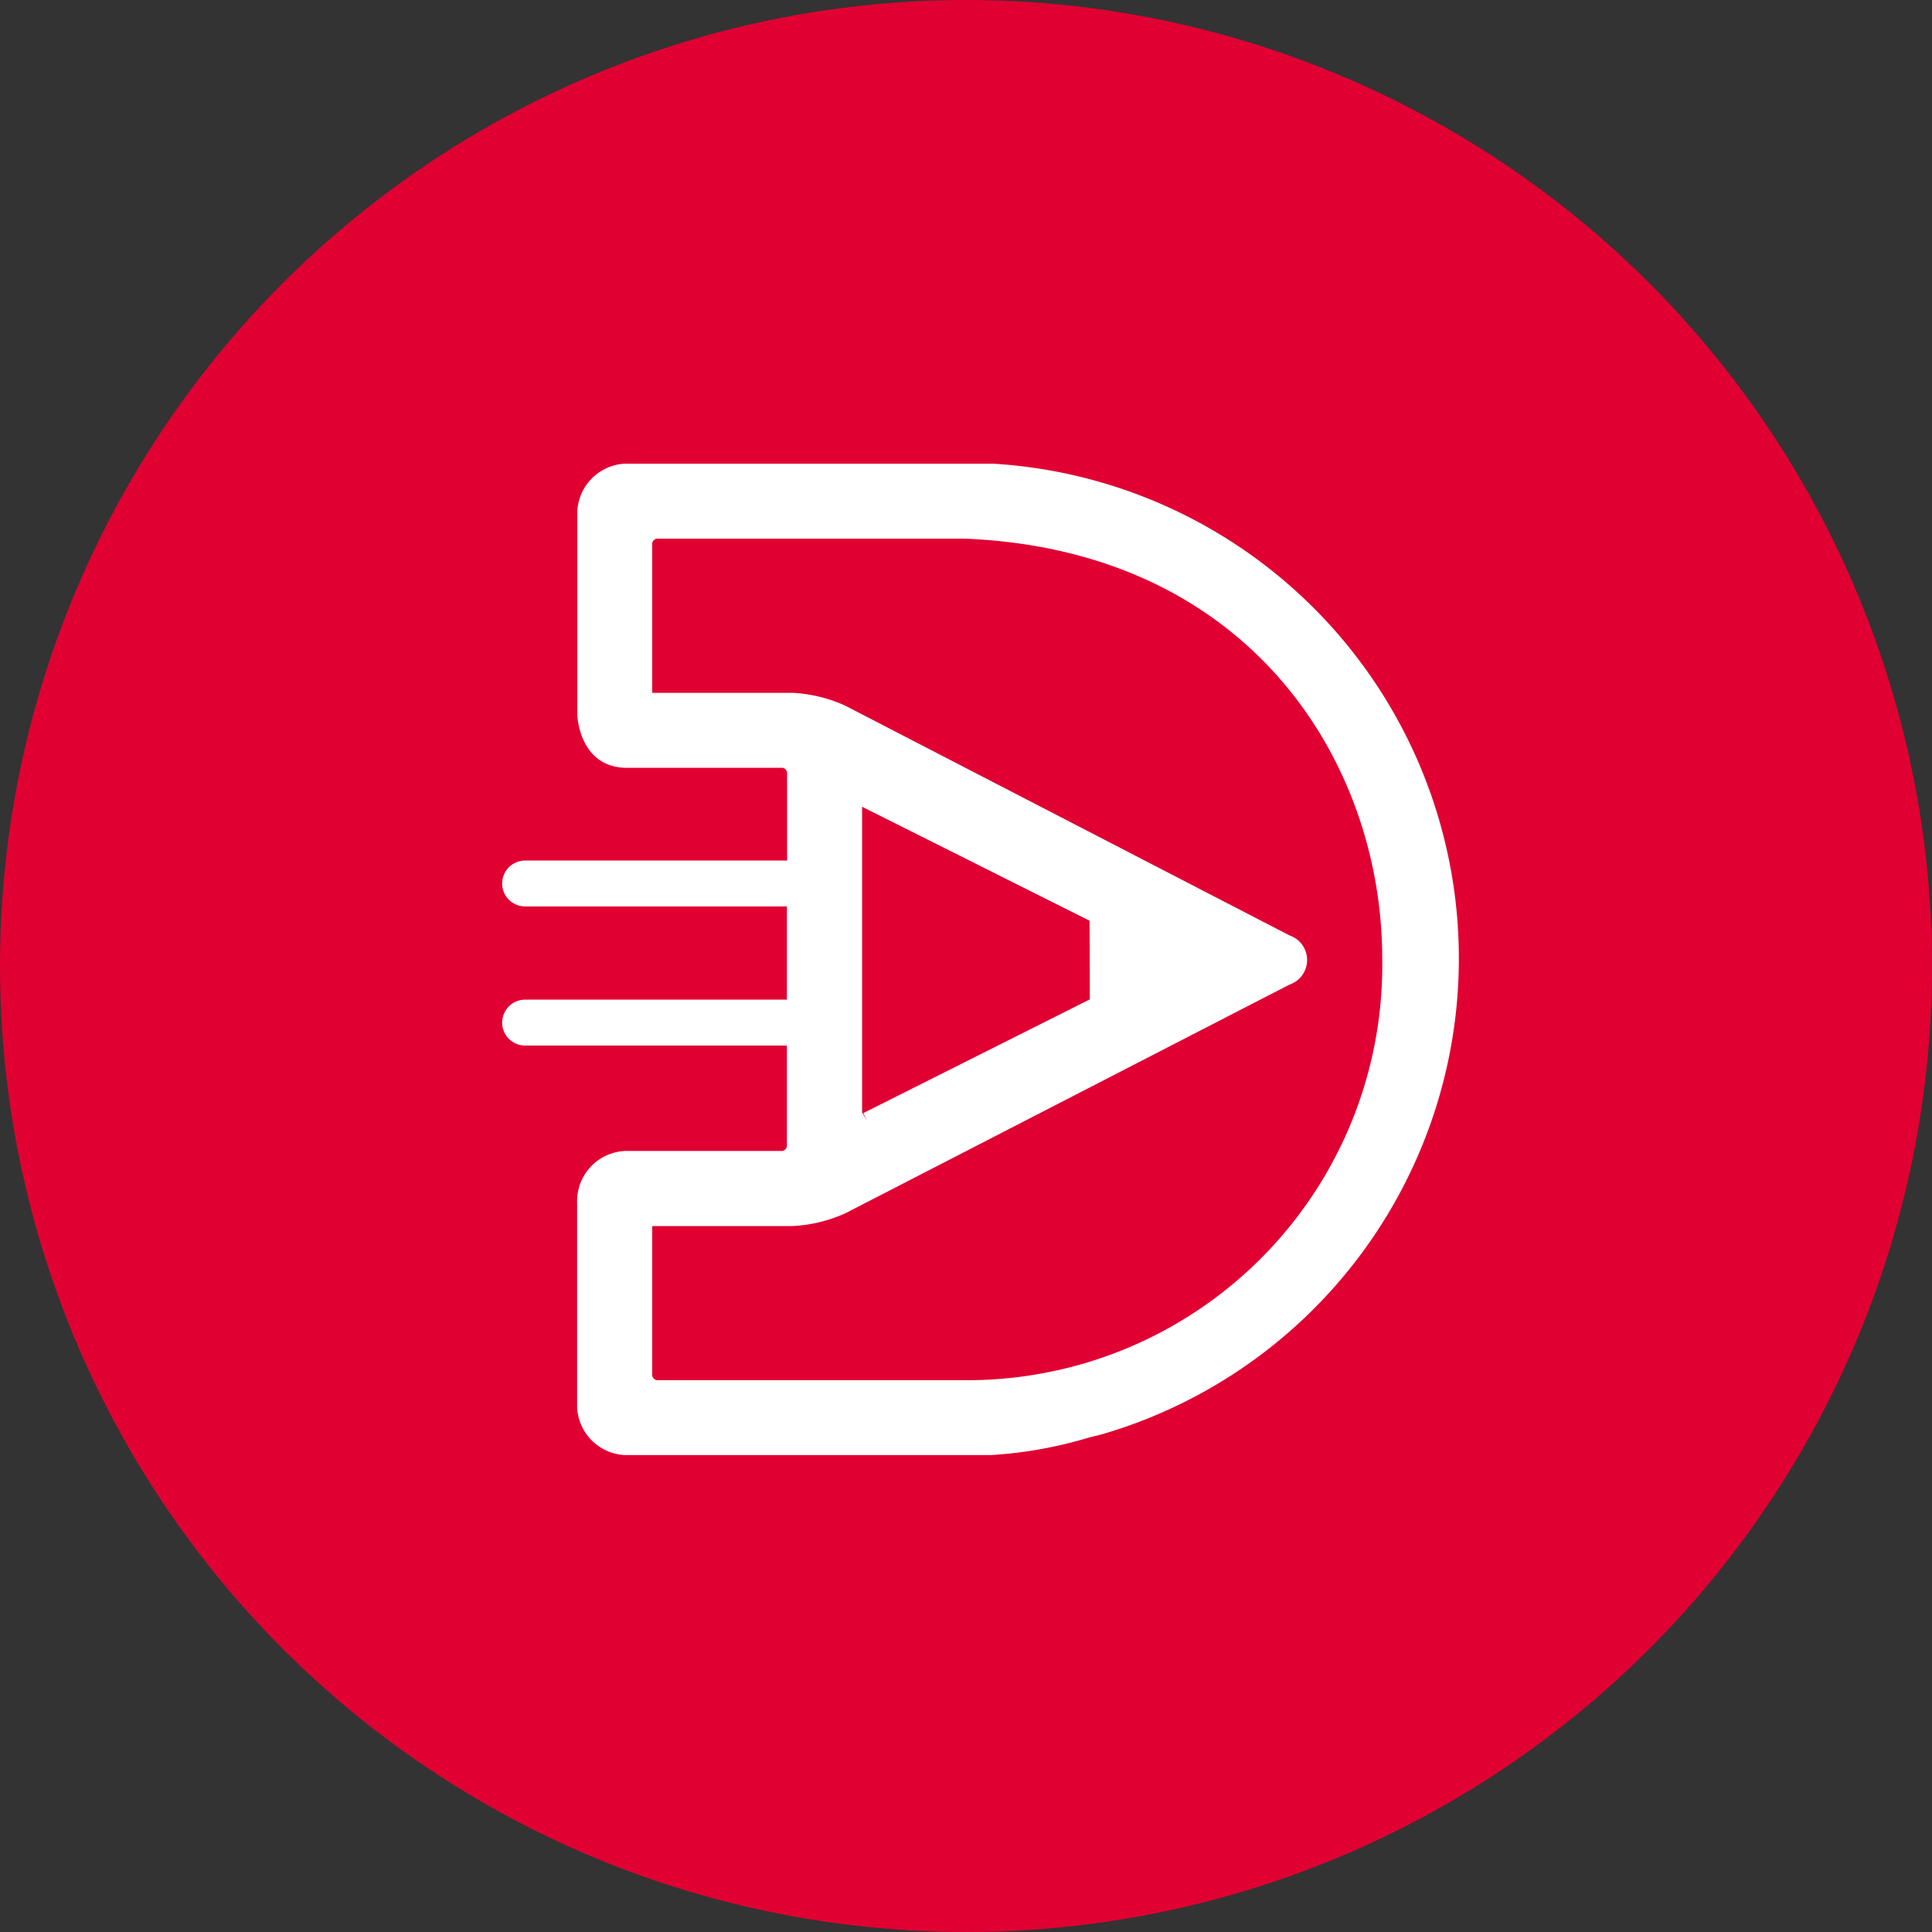
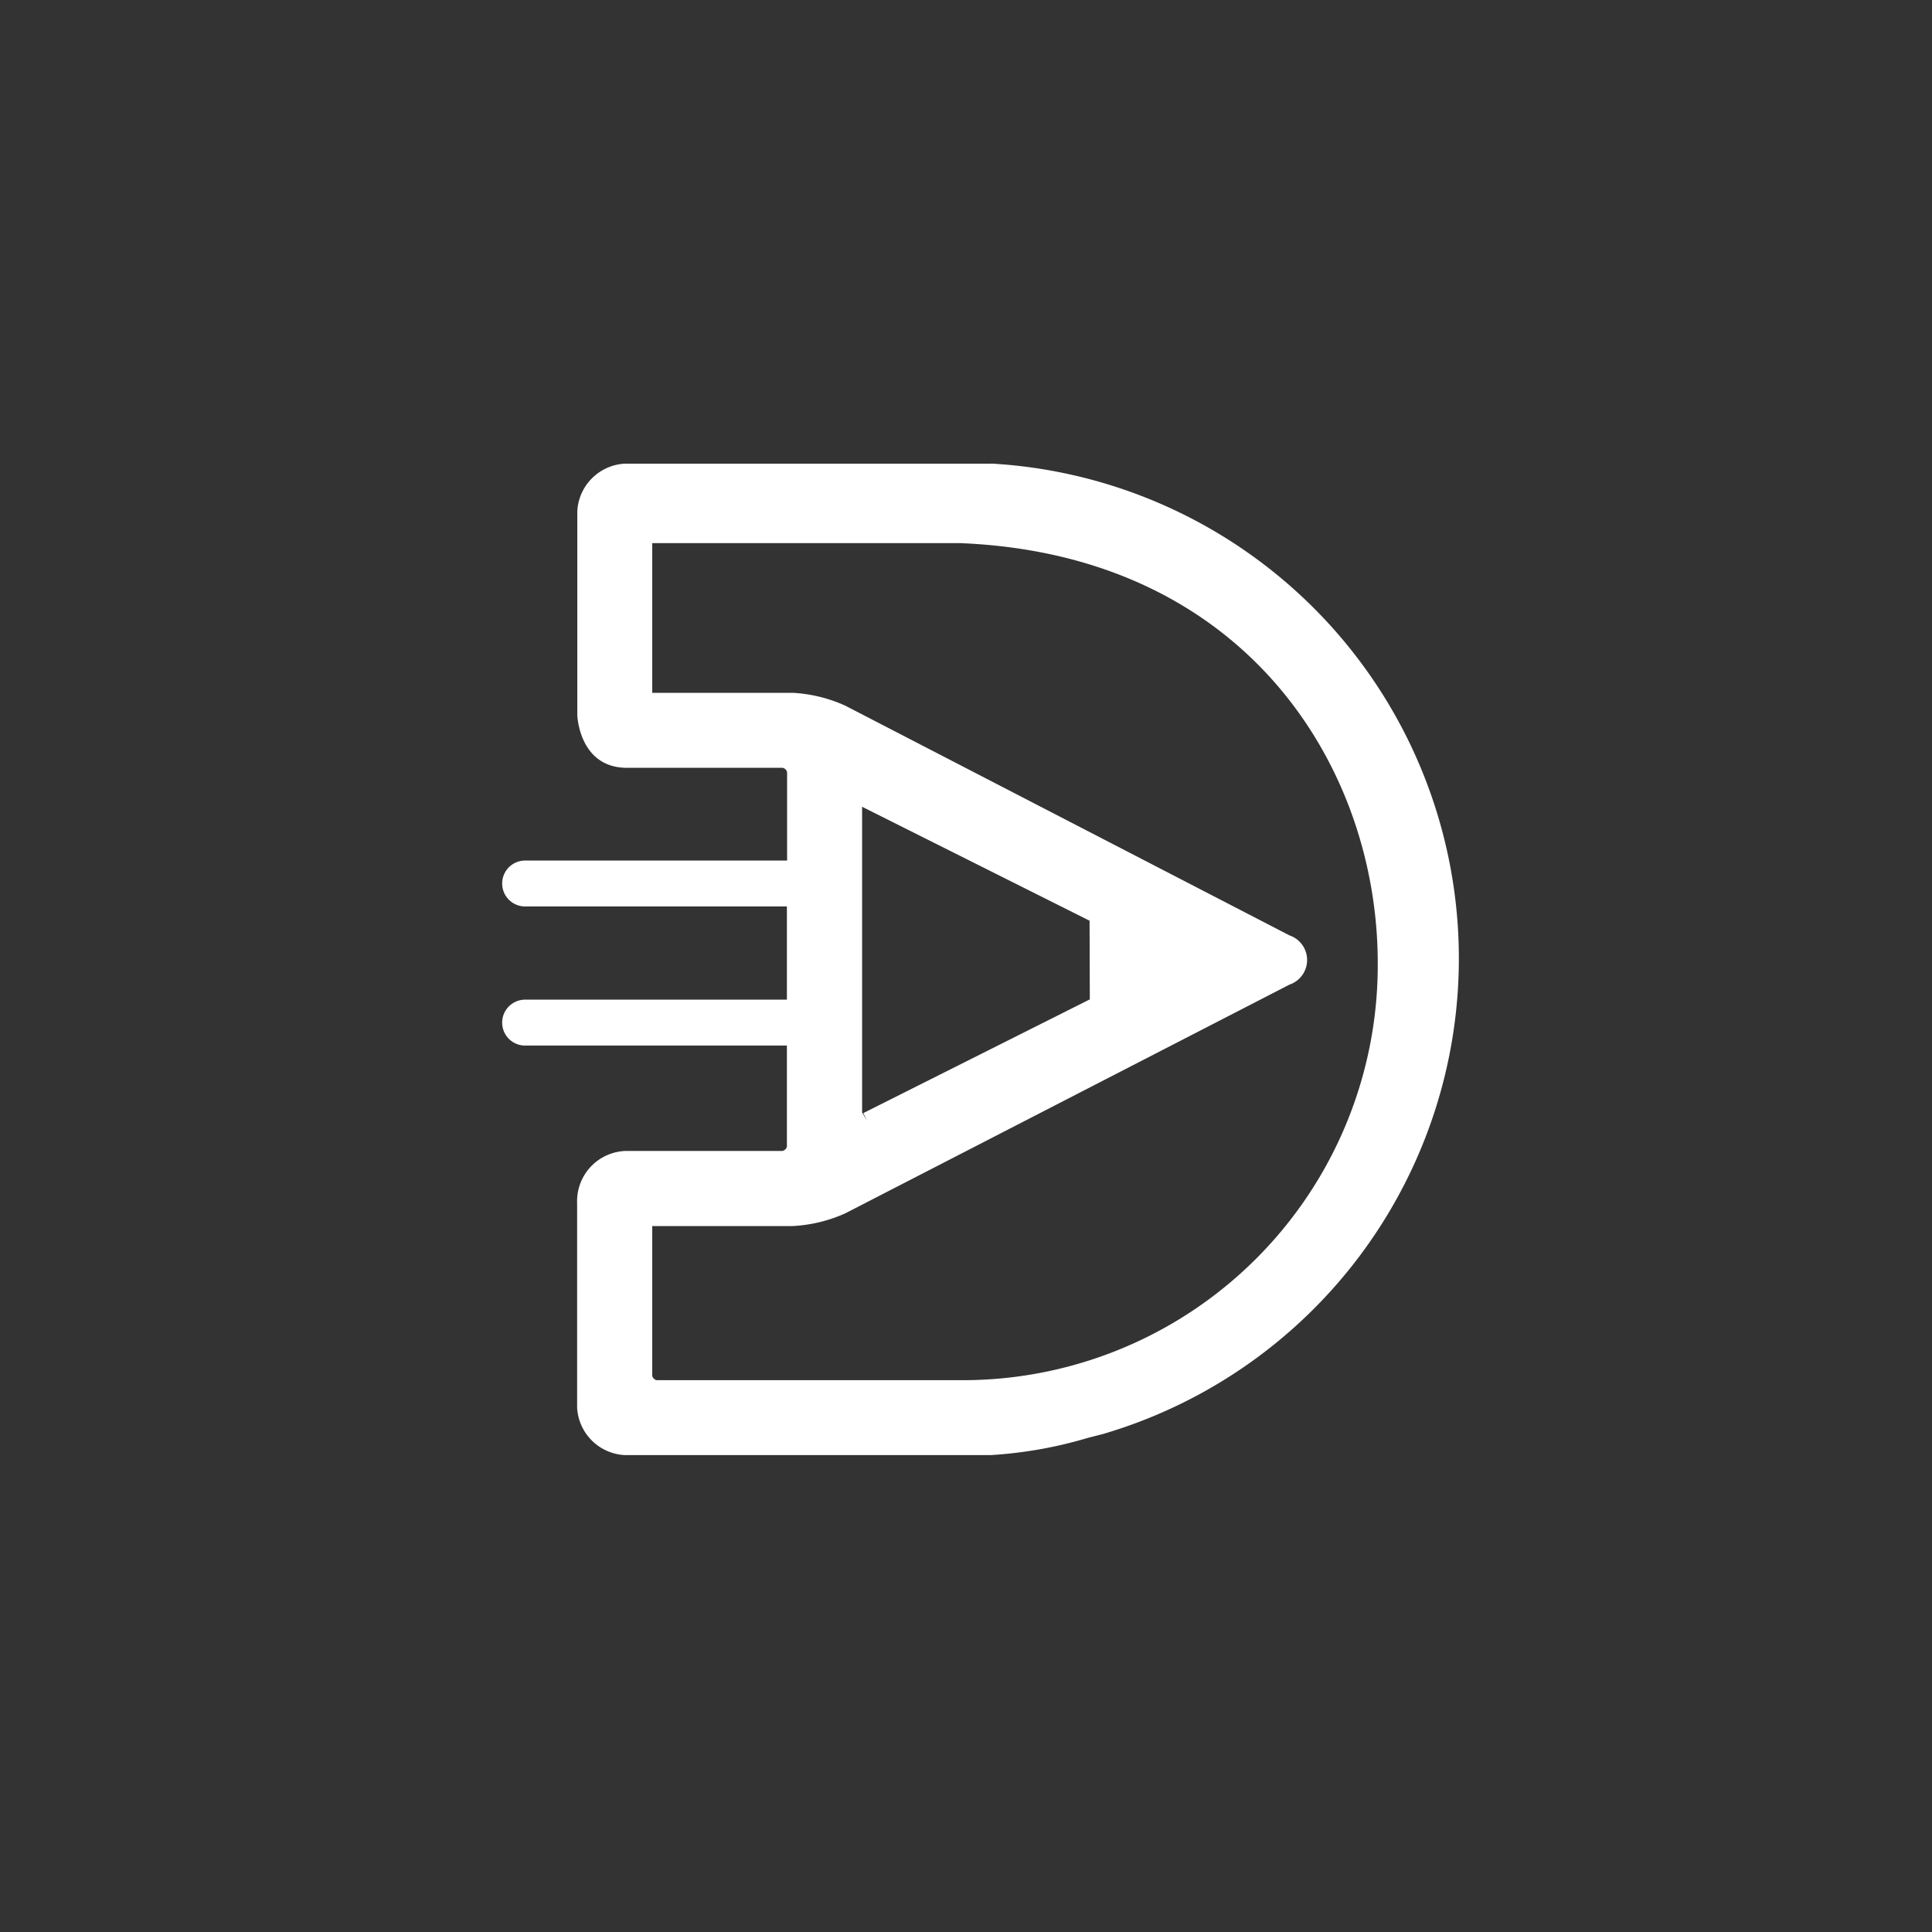
<svg xmlns="http://www.w3.org/2000/svg" width="50" height="50" viewBox="0 0 50 50">
  <rect x="0" y="0" width="50" height="50" fill="#333333" stroke="none" />
  <g id="Group_1" data-name="Group 1" transform="translate(-193.927 -316.619)">
-     <circle id="Ellipse_1" data-name="Ellipse 1" cx="25" cy="25" r="25" transform="translate(193.927 316.619)" fill="#e10032" />
-     <path id="Path_1" data-name="Path 1" d="M256.065,358.829h-9.493a1.3,1.3,0,0,0-1.221,1.221v5.292s.045,1.358,1.286,1.358h4.027a.148.148,0,0,1,.116.115V369.1H244a.594.594,0,0,0,0,1.188h6.775V372.7H244a.594.594,0,1,0,0,1.188h6.775V376.5a.148.148,0,0,1-.116.115h-4.027a1.3,1.3,0,0,0-1.286,1.358v5.292a1.3,1.3,0,0,0,1.221,1.221h9.493a11.1,11.1,0,0,0,2.515-.448l.373-.095a12.828,12.828,0,0,0-2.888-25.117Zm-.683,23.719h-7.976a.148.148,0,0,1-.116-.115v-3.874h3.636a3.773,3.773,0,0,0,1.362-.33l11.494-5.918a.673.673,0,0,0,0-1.274l-11.5-5.947a3.773,3.773,0,0,0-1.361-.331H247.29v-3.874a.148.148,0,0,1,.116-.116h7.968c7.426.3,10.808,5.84,10.808,10.865A10.741,10.741,0,0,1,255.382,382.548Zm3.232-9.855-5.862,2.943.1.2-.131-.216,0-7.912h0l5.887,2.949Z" transform="translate(-36.483 -30.21)" fill="#fff" />
+     <path id="Path_1" data-name="Path 1" d="M256.065,358.829h-9.493a1.3,1.3,0,0,0-1.221,1.221v5.292s.045,1.358,1.286,1.358h4.027a.148.148,0,0,1,.116.115V369.1H244a.594.594,0,0,0,0,1.188h6.775V372.7H244a.594.594,0,1,0,0,1.188h6.775V376.5a.148.148,0,0,1-.116.115h-4.027a1.3,1.3,0,0,0-1.286,1.358v5.292a1.3,1.3,0,0,0,1.221,1.221h9.493a11.1,11.1,0,0,0,2.515-.448l.373-.095a12.828,12.828,0,0,0-2.888-25.117Zm-.683,23.719h-7.976a.148.148,0,0,1-.116-.115v-3.874h3.636a3.773,3.773,0,0,0,1.362-.33l11.494-5.918a.673.673,0,0,0,0-1.274l-11.5-5.947a3.773,3.773,0,0,0-1.361-.331H247.29v-3.874h7.968c7.426.3,10.808,5.84,10.808,10.865A10.741,10.741,0,0,1,255.382,382.548Zm3.232-9.855-5.862,2.943.1.2-.131-.216,0-7.912h0l5.887,2.949Z" transform="translate(-36.483 -30.21)" fill="#fff" />
  </g>
</svg>